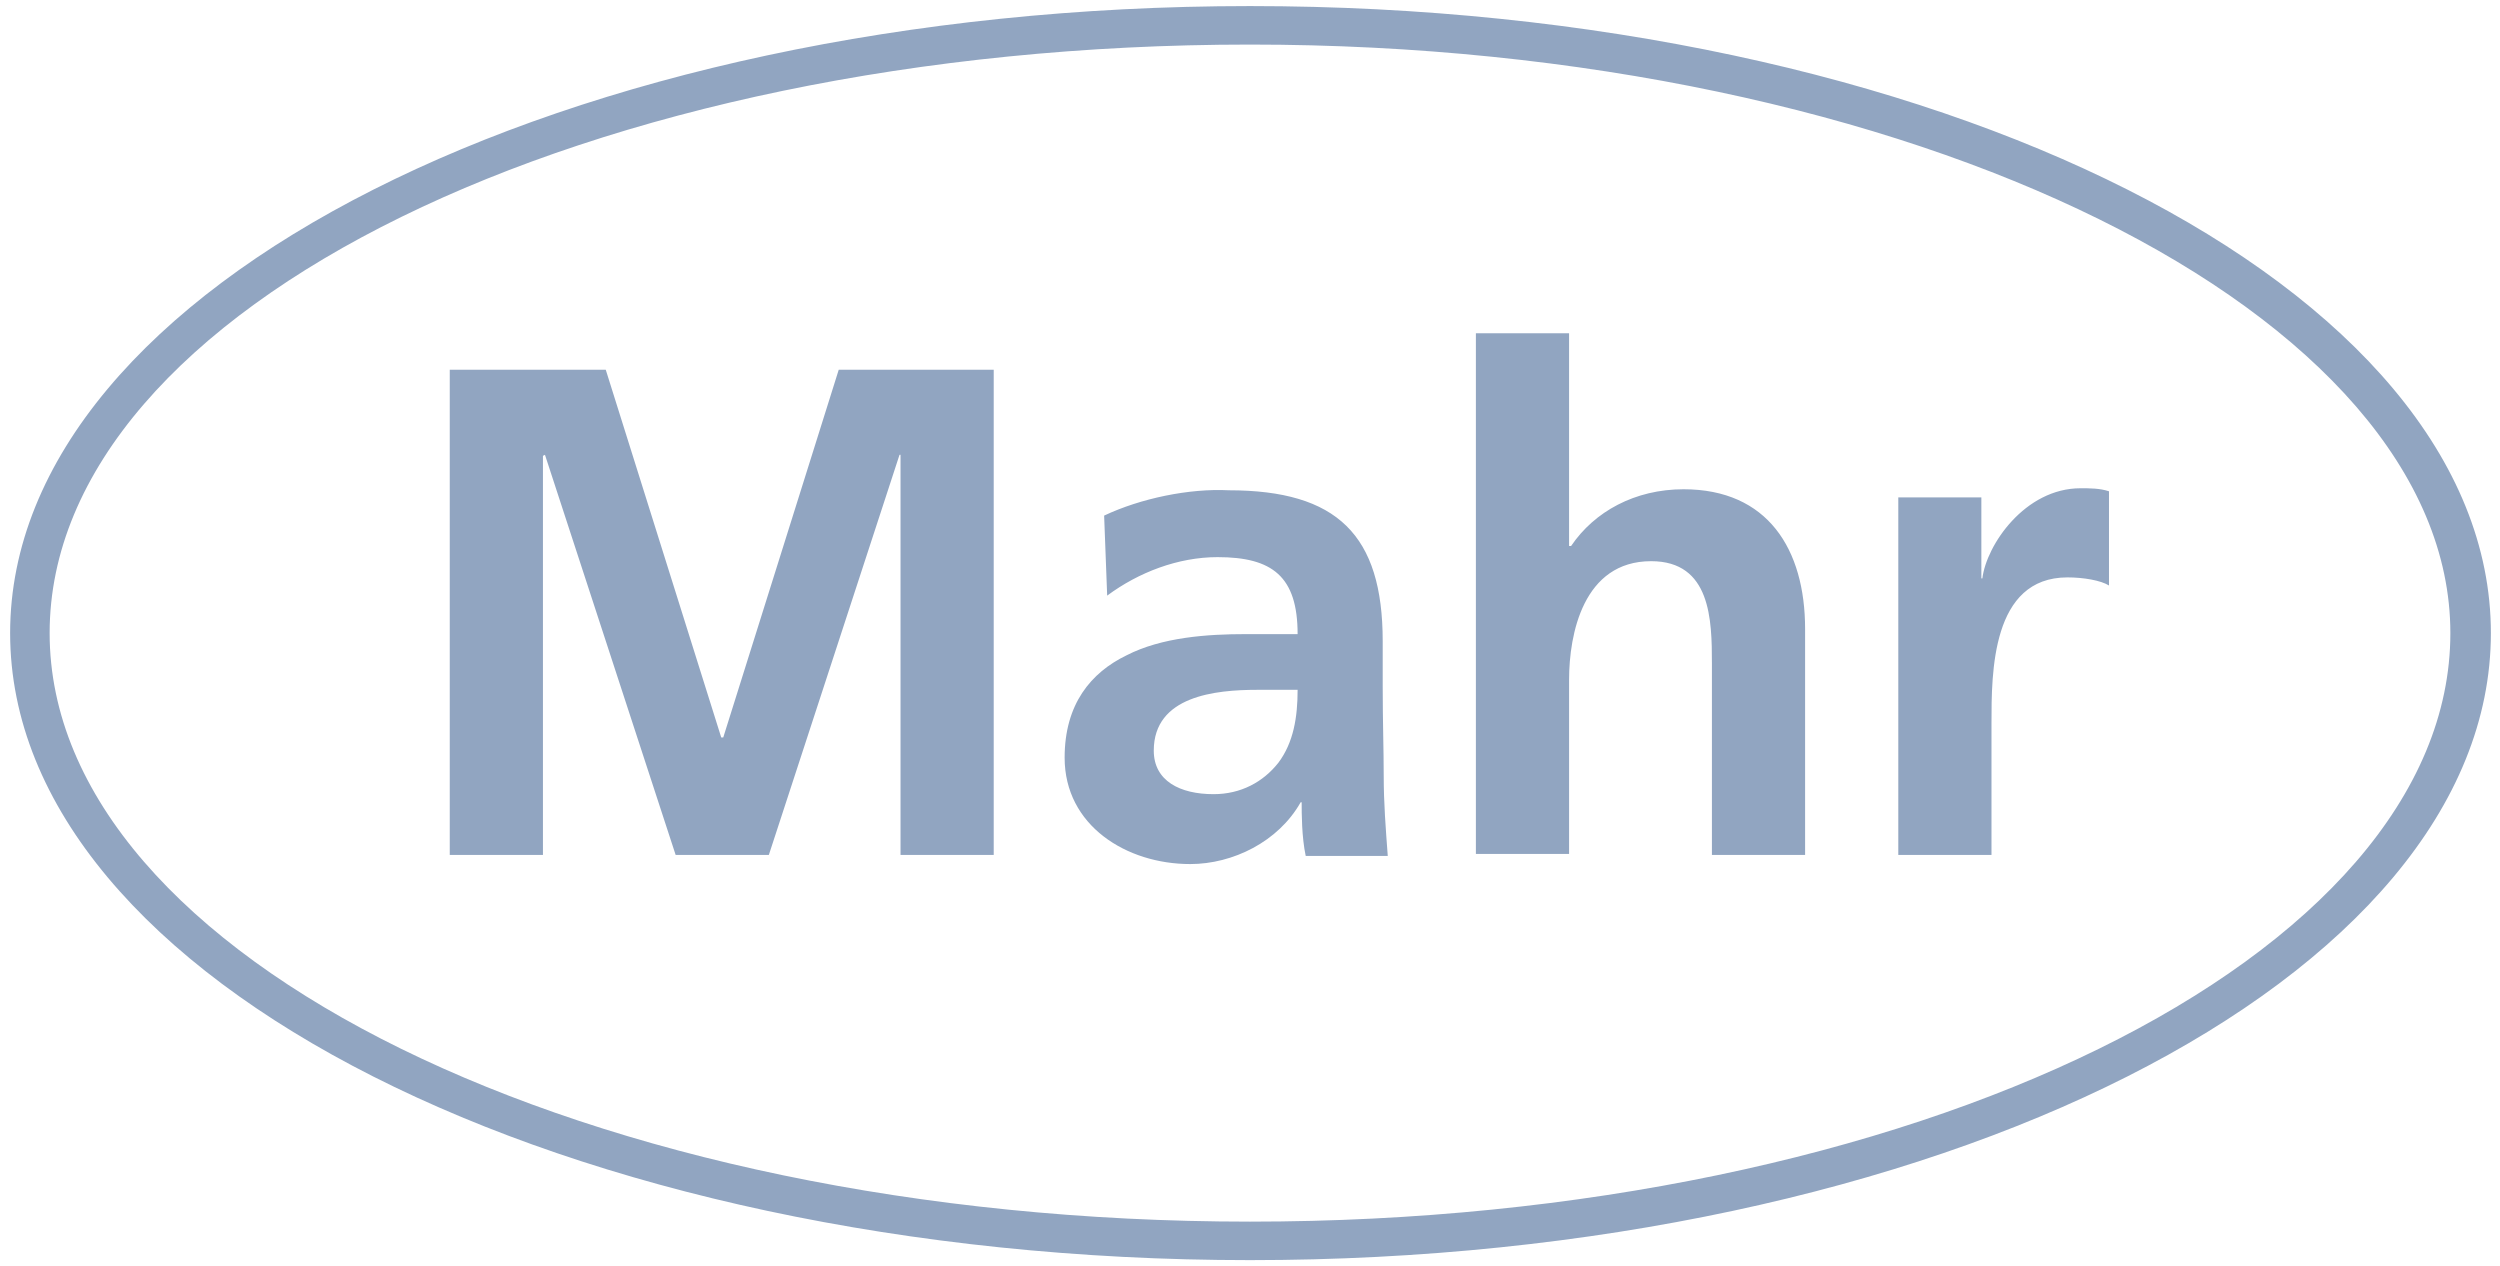
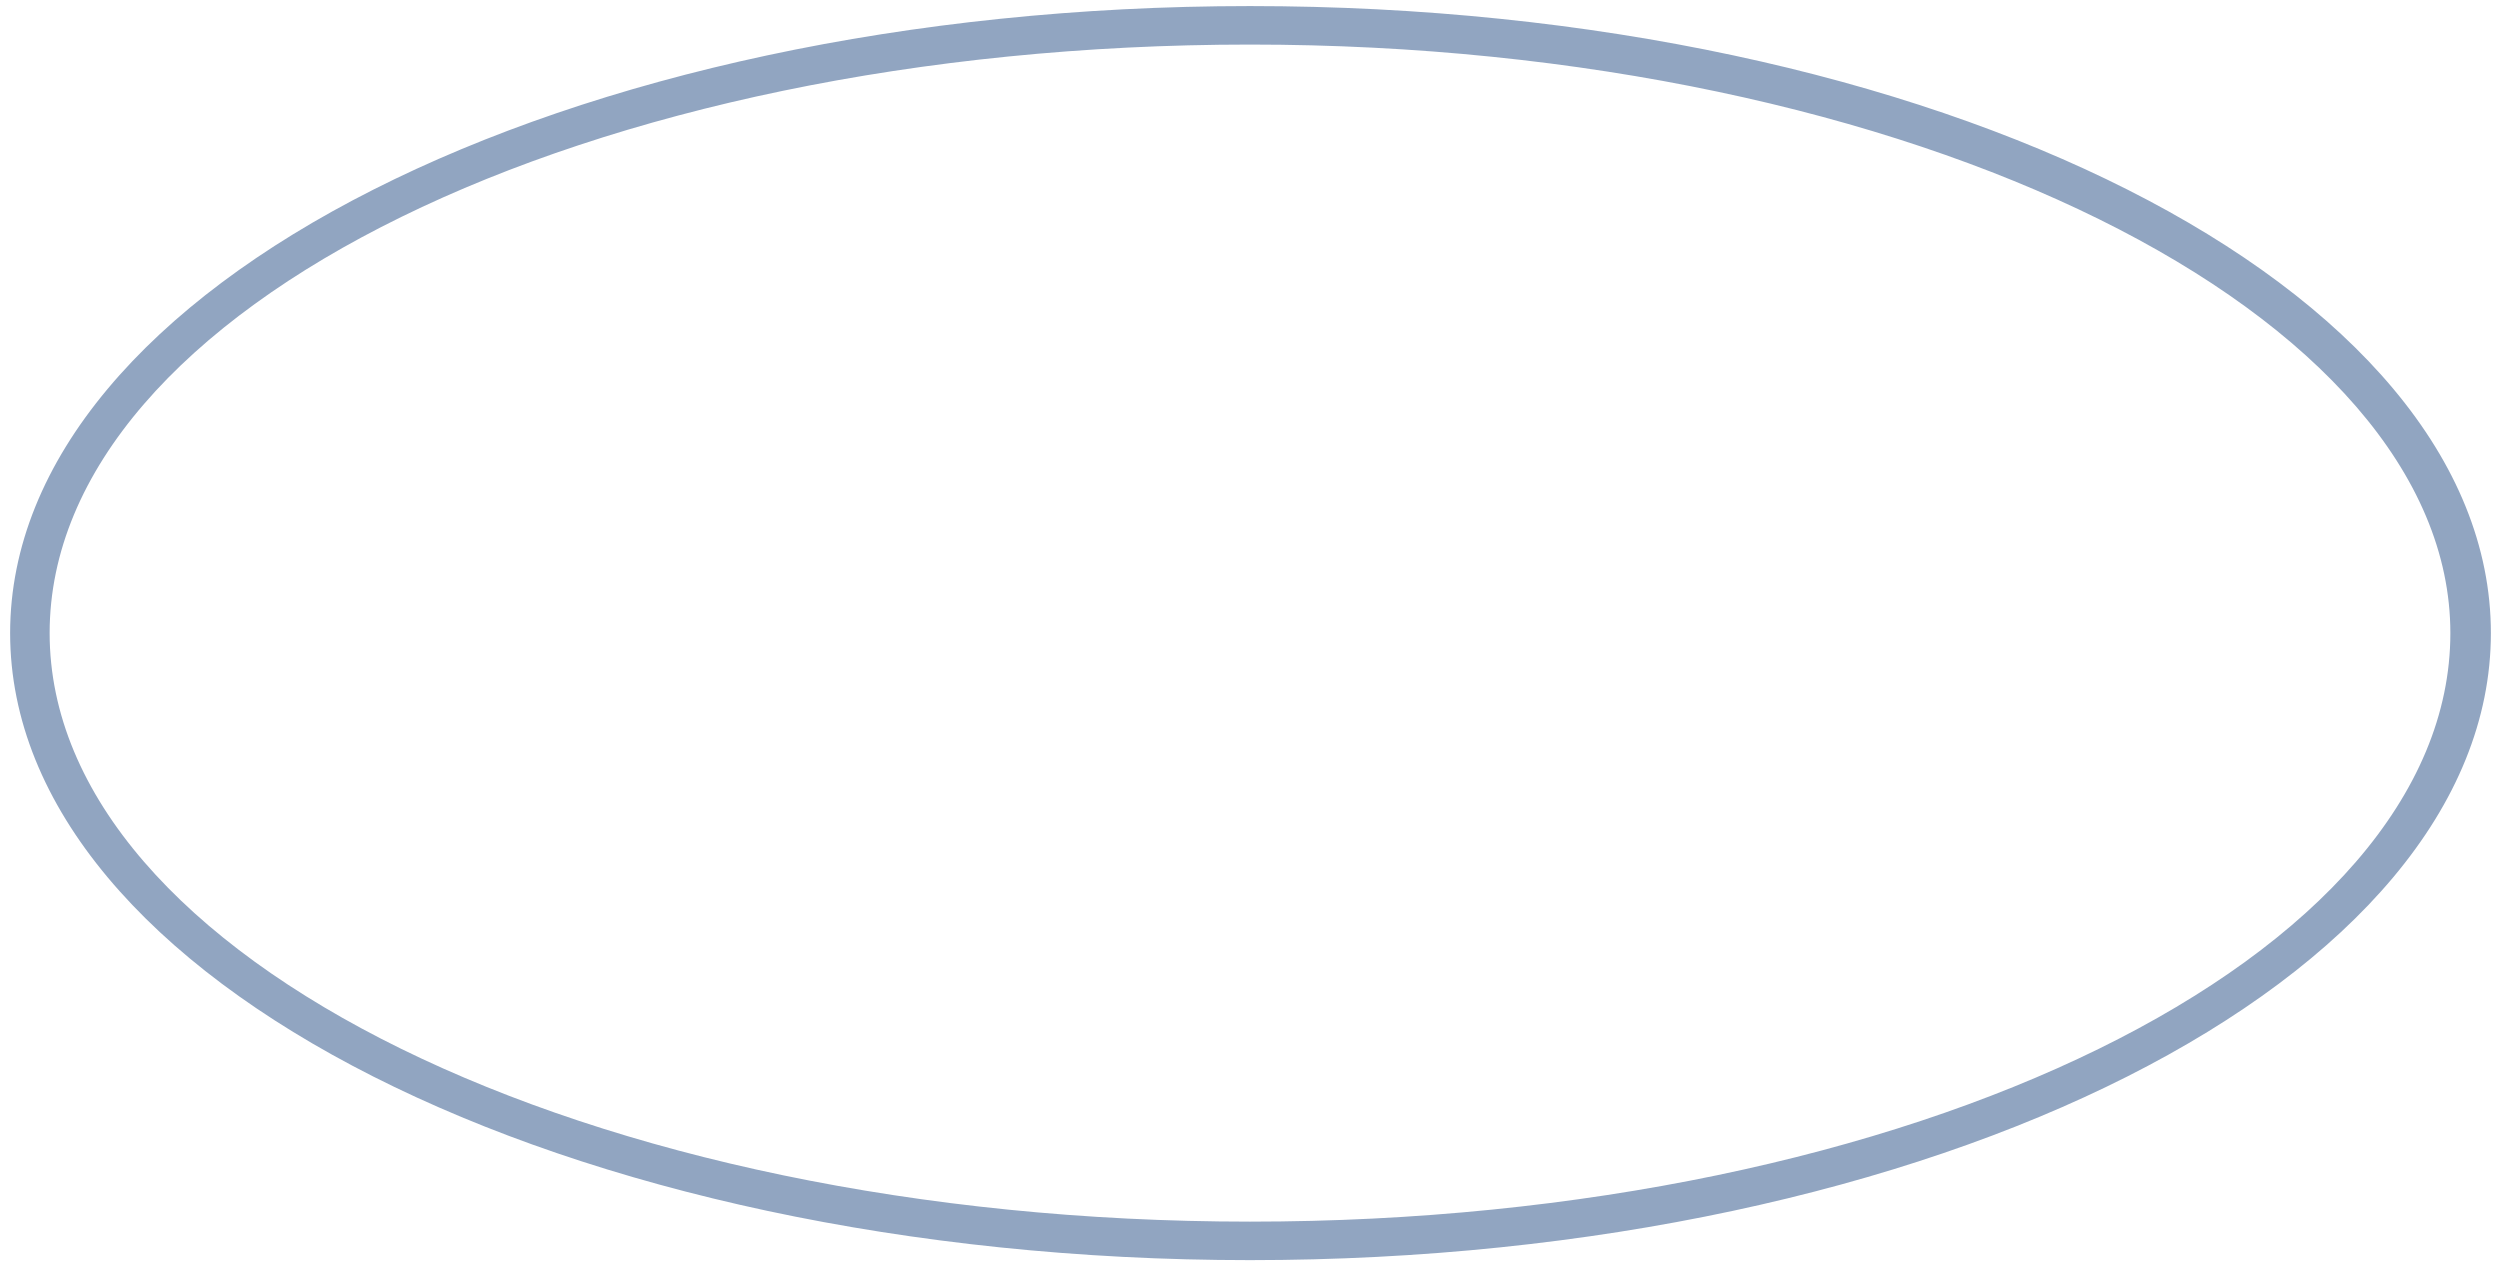
<svg xmlns="http://www.w3.org/2000/svg" version="1.1" id="Calque_1" x="0px" y="0px" viewBox="0 0 246.8 125" style="enable-background:new 0 0 246.8 125;" xml:space="preserve">
  <style type="text/css">
	.st0{enable-background:new    ;}
	.st1{fill:#91A5C1;}
	.st2{fill-rule:evenodd;clip-rule:evenodd;fill:#91A5C1;enable-background:new    ;}
</style>
  <g>
    <g class="st0">
-       <path id="path3634_00000168836352643795078180000013450958784981434503_" class="st1" d="M1,62.5c0,34.2,54.8,61.9,122.4,61.9    c67.6,0,122.5-27.7,122.5-61.9c0-34.2-54.8-61.9-122.5-61.9C55.8,0.6,1,28.3,1,62.5L1,62.5z M123.4,120.6    C58,120.6,4.9,94.5,4.9,62.5C4.9,30.4,58,4.4,123.4,4.4c65.5,0,118.5,26.6,118.5,58.1C241.9,94.5,188.8,120.6,123.4,120.6    L123.4,120.6z" />
+       <path id="path3634_00000168836352643795078180000013450958784981434503_" class="st1" d="M1,62.5c0,34.2,54.8,61.9,122.4,61.9    c67.6,0,122.5-27.7,122.5-61.9c0-34.2-54.8-61.9-122.5-61.9C55.8,0.6,1,28.3,1,62.5L1,62.5M123.4,120.6    C58,120.6,4.9,94.5,4.9,62.5C4.9,30.4,58,4.4,123.4,4.4c65.5,0,118.5,26.6,118.5,58.1C241.9,94.5,188.8,120.6,123.4,120.6    L123.4,120.6z" />
    </g>
-     <path id="path3642" class="st2" d="M187.4,49.1h8.2v8h0.1c0.4-3.3,4.2-8.9,9.7-8.9c0.9,0,1.9,0,2.8,0.3v9.3   c-0.8-0.5-2.5-0.8-4.1-0.8c-7.5,0-7.5,9.4-7.5,14.4v13h-9.2L187.4,49.1L187.4,49.1z M145.7,32.9h9.2v21h0.2   c2.3-3.4,6.3-5.6,11.1-5.6c8.3,0,12,5.9,12,13.8v22.3H169V65.5c0-4.3-0.1-10.1-6-10.1c-6.7,0-8.1,7.2-8.1,11.7v17.2h-9.2   L145.7,32.9L145.7,32.9z M109,50.9l0.3,7.9c3.1-2.3,7-3.8,10.9-3.8c5.4,0,7.9,1.9,7.9,7.6H123c-3.8,0-8.3,0.3-11.8,2.1   c-3.5,1.7-6.1,4.8-6.1,10.1c0,6.7,6.1,10.5,12.4,10.5c4.2,0,8.7-2.2,10.9-6.1h0.1c0,1.1,0,3.4,0.4,5.3h8.1   c-0.2-2.7-0.4-5.2-0.4-7.9c0-2.6-0.1-5.3-0.1-8.8v-4.5c0-10.5-4.5-14.9-15.2-14.9C117.4,48.2,112.6,49.2,109,50.9 M119.8,78.4   c-3.3,0-5.9-1.3-5.9-4.3c0-5.4,6.1-6,10.2-6h4c0,2.7-0.4,5.2-1.9,7.2C124.7,77.2,122.5,78.4,119.8,78.4 M44.4,36.5h15.4l11.4,36.3   h0.2l11.4-36.3h15.3v47.9h-9.2V44.9h-0.1L75.9,84.4h-9.2L53.8,44.9L53.6,45v39.4h-9.2L44.4,36.5L44.4,36.5z" />
  </g>
</svg>